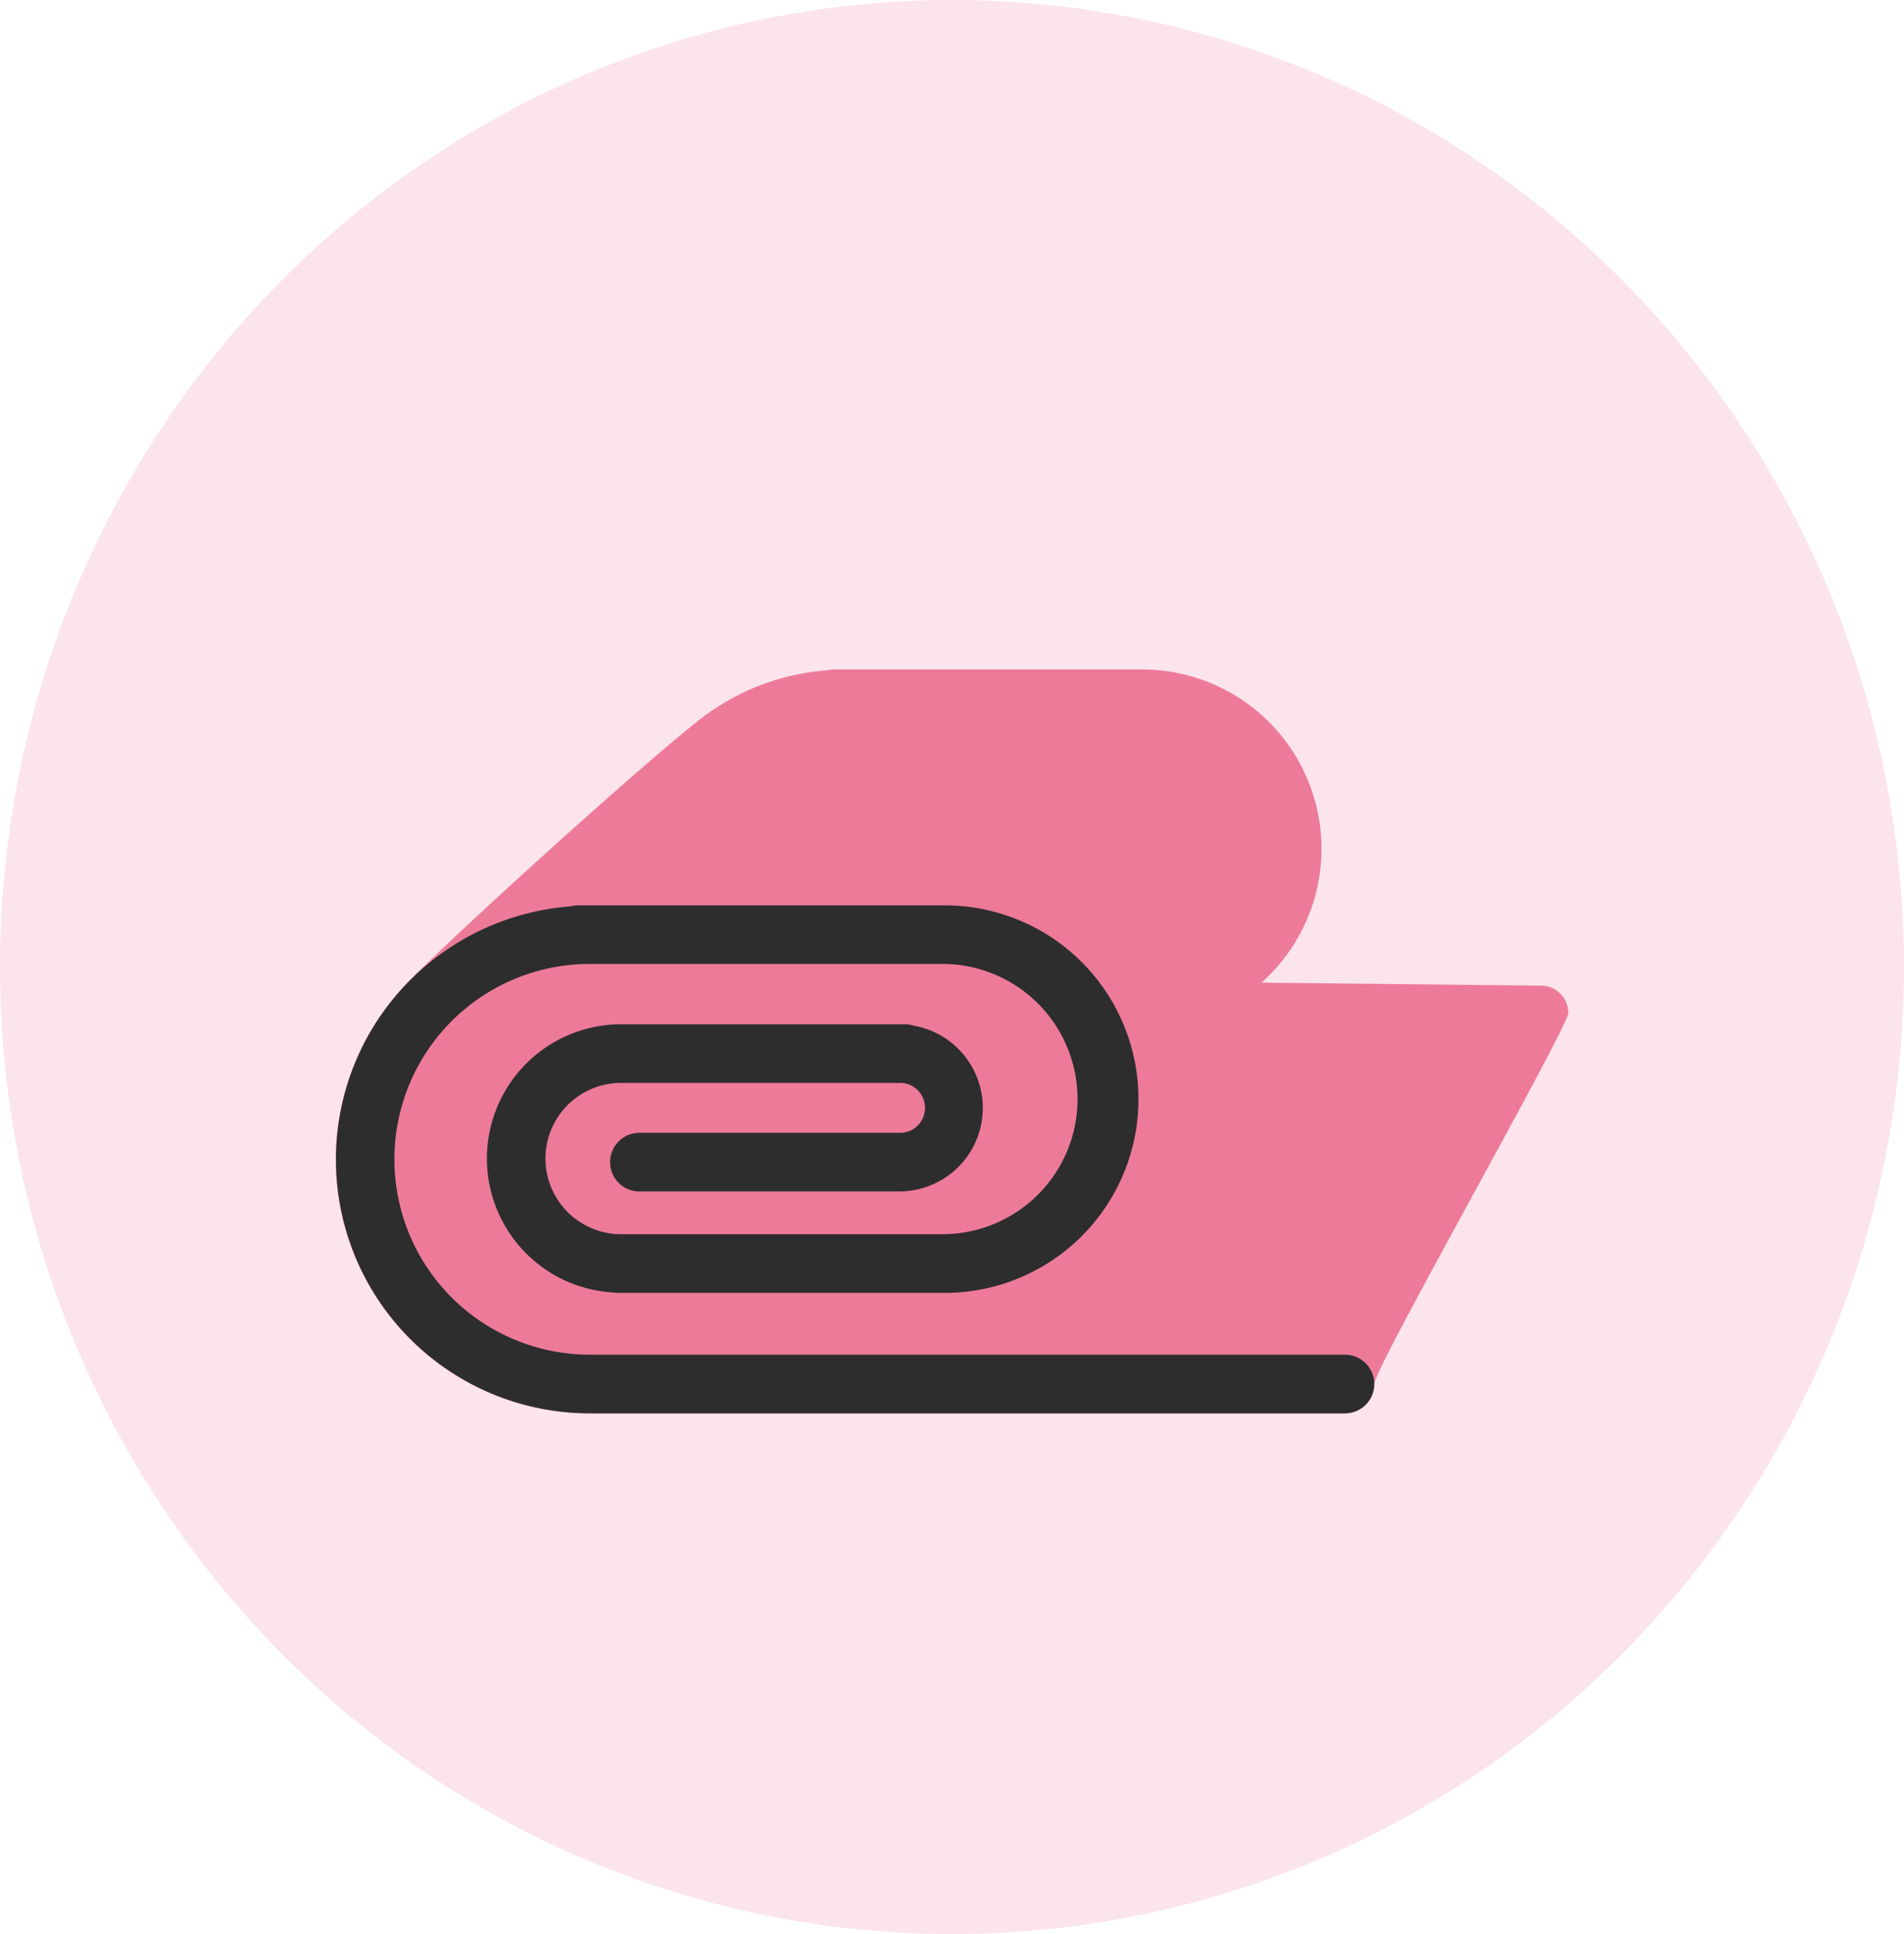
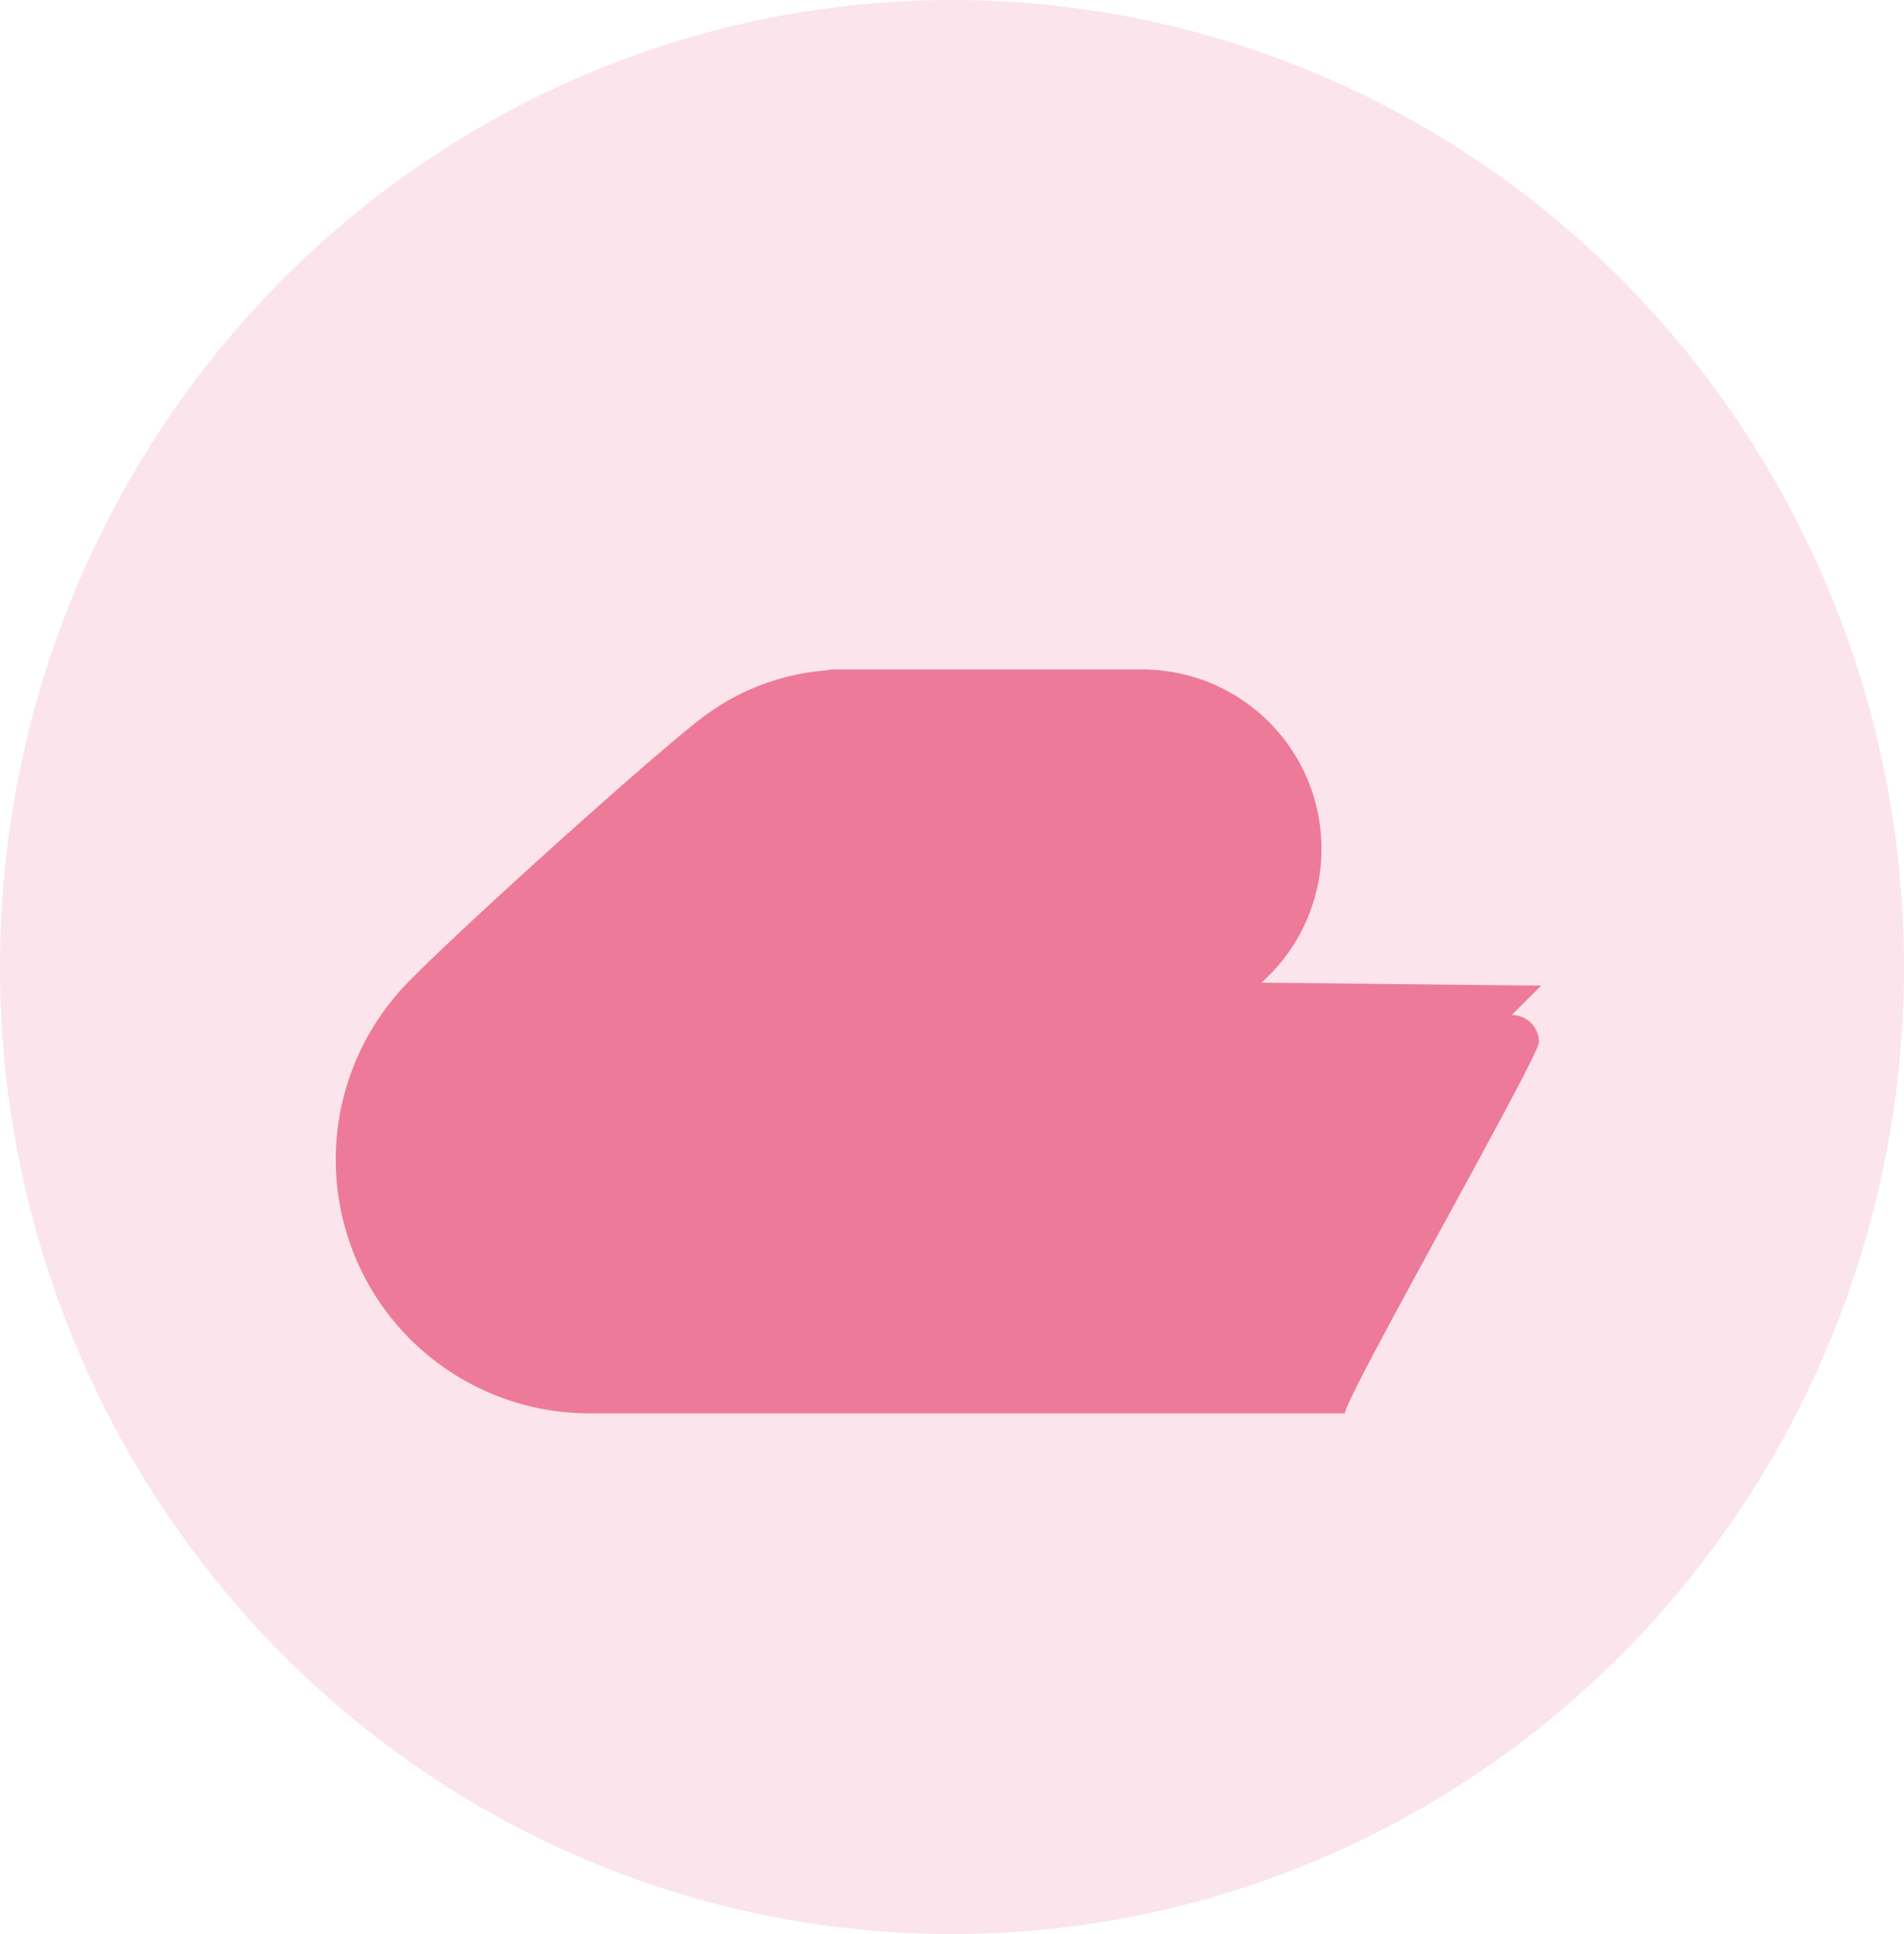
<svg xmlns="http://www.w3.org/2000/svg" width="64" height="65" viewBox="0 0 64 65">
  <g id="cloth_btn" transform="translate(-949 -373)">
    <ellipse id="楕円形_163" data-name="楕円形 163" cx="32" cy="32.5" rx="32" ry="32.5" transform="translate(949 373)" fill="#fbe4eb" />
    <g id="グループ_4245" data-name="グループ 4245" transform="translate(-47.308 -13.749)">
-       <path id="パス_16327" data-name="パス 16327" d="M328.109,40.875s-6.78-.073-9.4-.1A6.026,6.026,0,0,0,314.7,30.249H304.321a.946.946,0,0,0-.22.029,7.9,7.9,0,0,0-4.235,1.625c-1.87,1.443-8.531,7.464-9.954,8.975a8.527,8.527,0,0,0,6.22,14.371h25.385a.985.985,0,0,0,.985-.986c0-.544,6.521-11.972,6.521-12.475a.914.914,0,0,0-.913-.913" transform="translate(720 379)" fill="#ed7a99" />
-       <path id="パス_16329" data-name="パス 16329" d="M321.516,51.091H296.131a6.566,6.566,0,0,1,0-13.132h11.855a4.542,4.542,0,1,1,0,9.084h-10.8a2.543,2.543,0,0,1,0-5.086h9.346a.84.84,0,1,1,0,1.679h-8.7a.985.985,0,1,0,0,1.969h8.7a2.806,2.806,0,0,0,.5-5.568,1,1,0,0,0-.3-.05h-9.546a4.513,4.513,0,0,0-2.15,8.48A4.53,4.53,0,0,0,296.9,49a1.181,1.181,0,0,0,.142.014h10.941a6.512,6.512,0,1,0,0-13.023H295.73a1.015,1.015,0,0,0-.236.032,8.532,8.532,0,0,0,.637,17.04h25.385a.985.985,0,0,0,0-1.971" transform="translate(720 381.186)" fill="#2d2d2d" />
+       <path id="パス_16327" data-name="パス 16327" d="M328.109,40.875s-6.78-.073-9.4-.1A6.026,6.026,0,0,0,314.7,30.249H304.321a.946.946,0,0,0-.22.029,7.9,7.9,0,0,0-4.235,1.625c-1.87,1.443-8.531,7.464-9.954,8.975a8.527,8.527,0,0,0,6.22,14.371h25.385c0-.544,6.521-11.972,6.521-12.475a.914.914,0,0,0-.913-.913" transform="translate(720 379)" fill="#ed7a99" />
    </g>
  </g>
</svg>